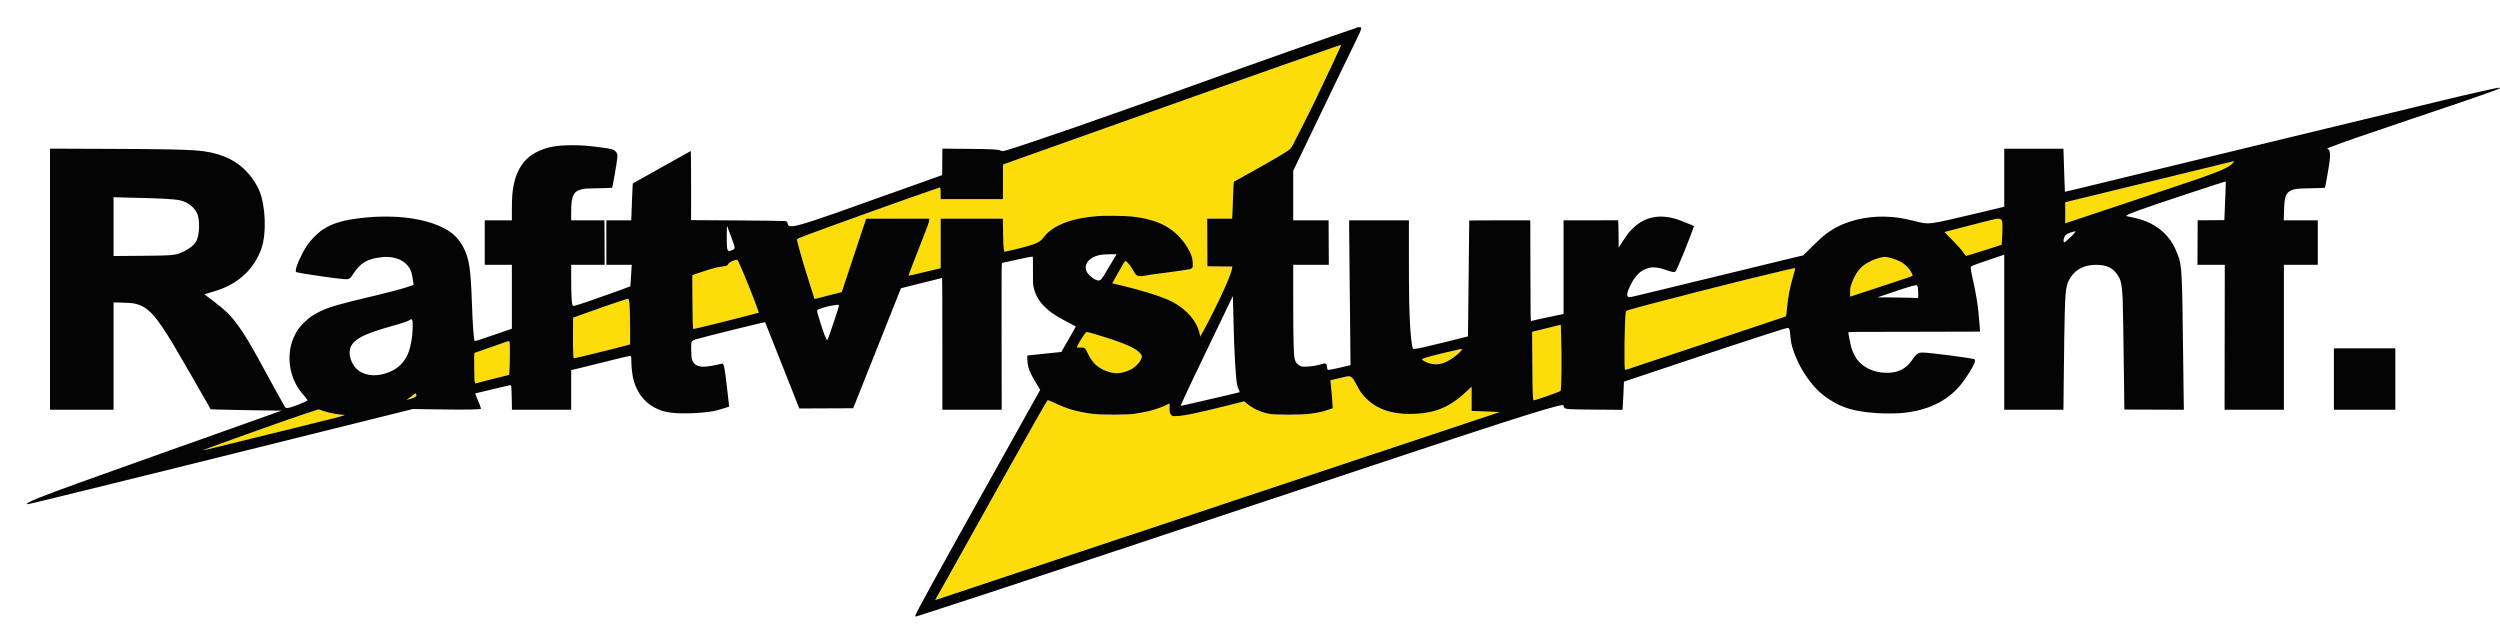
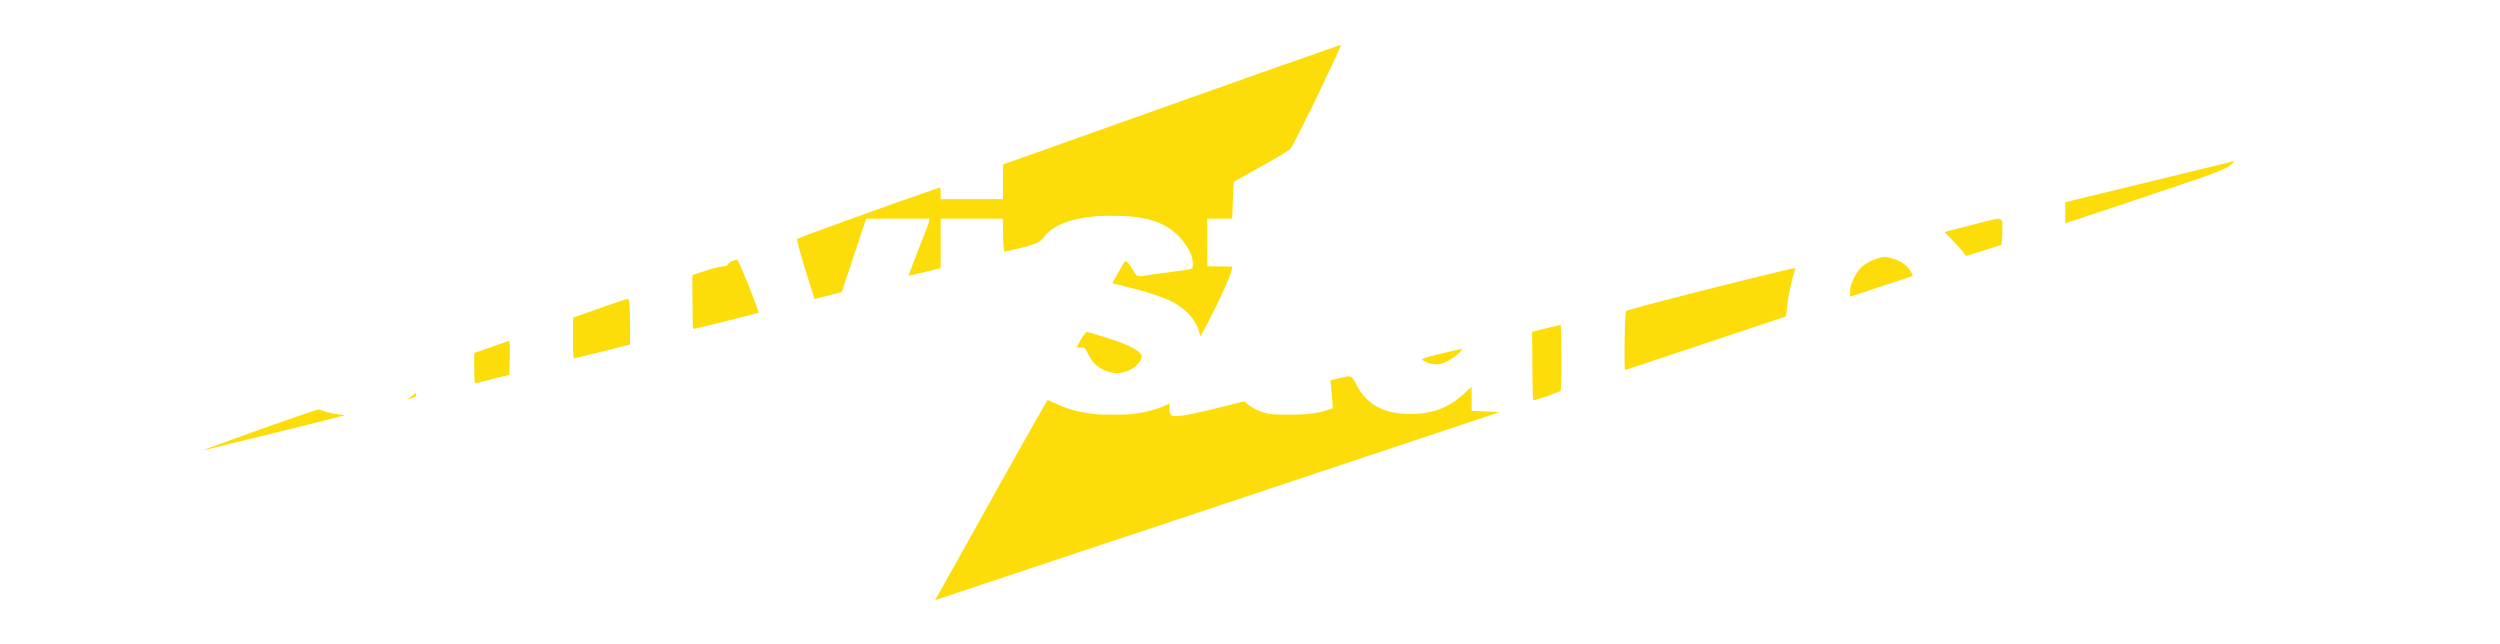
<svg xmlns="http://www.w3.org/2000/svg" width="5900" height="1521" viewBox="0 0 5900 1521" version="1.1">
-   <path d="M 3148 111.469 C 3107.682 125.356, 2952.704 179.889, 2876.500 207.003 C 2856.150 214.244, 2832.075 222.793, 2823 226 C 2813.925 229.208, 2794.575 236.089, 2780 241.291 C 2765.425 246.494, 2735.725 257.068, 2714 264.790 C 2666.622 281.629, 2602.580 304.414, 2542 325.984 C 2517.525 334.699, 2484.675 346.386, 2469 351.956 C 2453.325 357.526, 2423.963 367.977, 2403.750 375.180 L 2367 388.278 2367 429.139 L 2367 470 2293.500 470 L 2220 470 2219.989 459.750 C 2219.983 454.113, 2219.707 447.862, 2219.376 445.859 L 2218.774 442.218 2204.637 446.987 C 2154.606 463.864, 1970.487 529.883, 1903.250 555.055 C 1884.144 562.208, 1881.001 563.676, 1881.007 565.443 C 1881.018 568.956, 1889.734 601.410, 1897.090 625.331 C 1907.998 660.803, 1921.934 705.268, 1922.240 705.573 C 1922.392 705.725, 1927.462 704.502, 1933.508 702.856 C 1939.554 701.210, 1953.950 697.509, 1965.500 694.633 L 1986.500 689.404 2015.314 602.702 L 2044.127 516 2118.564 516 L 2193 516 2193 519.964 C 2193 522.618, 2189.832 531.951, 2183.411 548.214 C 2162.012 602.412, 2143.749 650.117, 2144.240 650.534 C 2144.678 650.906, 2162.350 646.845, 2203.500 636.916 C 2210.100 635.323, 2216.512 633.782, 2217.750 633.491 L 2220 632.962 2220 574.481 L 2220 516 2293.375 516 L 2366.751 516 2367.274 548.750 C 2367.582 568.079, 2368.296 584.083, 2369.015 587.804 L 2370.233 594.108 2373.366 593.471 C 2397.937 588.476, 2429.202 580.321, 2440.500 575.959 C 2452.168 571.454, 2457.324 567.748, 2463.686 559.295 C 2484.405 531.767, 2528.546 514.642, 2591 509.903 C 2608.186 508.599, 2654.838 509.234, 2671.500 510.998 C 2723.295 516.482, 2757.929 531.591, 2784.540 560.313 C 2797.354 574.143, 2807.494 590.493, 2812.493 605.383 C 2815.186 613.407, 2816.015 628.234, 2813.983 632.032 C 2813.424 633.077, 2811.286 634.372, 2809.233 634.910 C 2803.919 636.302, 2776.006 640.495, 2752 643.508 C 2722.214 647.246, 2710.503 648.905, 2701.545 650.658 C 2690.857 652.750, 2684.757 652.100, 2680.962 648.464 C 2679.343 646.913, 2675.926 641.592, 2673.368 636.640 C 2668.854 627.899, 2658.949 616, 2656.189 616 C 2654.565 616, 2650.524 622.502, 2636.610 647.500 L 2624.921 668.500 2650.711 674.731 C 2693.241 685.007, 2726.314 695.085, 2752.814 705.844 C 2793.785 722.478, 2824.536 754.706, 2831.293 788.093 L 2832.530 794.203 2838.460 783.852 C 2846.448 769.907, 2868.961 725.617, 2879.874 702.376 C 2896.560 666.844, 2906.110 643.116, 2907.525 633.679 L 2908.223 629.031 2878.861 628.765 L 2849.500 628.500 2849.242 572.250 L 2848.983 516 2878.395 516 L 2907.808 516 2908.391 505.750 C 2908.711 500.113, 2909.453 480.662, 2910.038 462.528 C 2910.797 439.007, 2911.446 429.334, 2912.301 428.785 C 2912.960 428.362, 2928.575 419.615, 2947 409.349 C 3009.515 374.515, 3036.968 358.354, 3043.572 352.500 C 3045.433 350.850, 3048.595 346.575, 3050.597 343 C 3056.058 333.253, 3088.850 268.111, 3103.278 238.351 C 3123.232 197.190, 3165 107.941, 3165 106.464 C 3165 105.668, 3163.910 105.989, 3148 111.469 M 5244.500 387.074 C 5205.819 396.628, 5151.345 409.899, 5116 418.380 C 5099.103 422.434, 5033.792 438.315, 5004.500 445.493 C 4989.650 449.131, 4970.975 453.693, 4963 455.630 C 4950.511 458.662, 4911.666 468.126, 4882.750 475.181 L 4874 477.315 4874 502.088 L 4874 526.860 4876.750 526.062 C 4885.362 523.564, 5164.234 430.250, 5188 421.914 C 5244.332 402.157, 5262.137 393.928, 5269.983 384.021 C 5271.735 381.810, 5273.018 380.036, 5272.834 380.079 C 5272.650 380.123, 5259.900 383.270, 5244.500 387.074 M 4710 516.701 C 4706.116 517.366, 4658.437 529.391, 4639.500 534.480 C 4630.150 536.994, 4615.075 540.885, 4606 543.129 C 4596.925 545.372, 4589.344 547.354, 4589.153 547.534 C 4588.962 547.714, 4595.732 554.755, 4604.197 563.180 C 4618.509 577.426, 4635 596.009, 4635 597.892 C 4635 598.341, 4636.087 599.881, 4637.415 601.314 L 4639.830 603.920 4647.165 601.916 C 4651.199 600.813, 4666.200 596.133, 4680.500 591.515 C 4694.800 586.897, 4710.390 581.893, 4715.145 580.396 L 4723.791 577.674 4724.371 569.587 C 4725.884 548.478, 4726.203 526.145, 4725.040 522.622 C 4723.085 516.697, 4719.123 515.138, 4710 516.701 M 4441.500 607.146 C 4426.067 609.995, 4404.337 620.208, 4394.467 629.252 C 4384.420 638.458, 4376.993 650.325, 4370.404 667.704 C 4367.132 676.333, 4366.633 678.840, 4366.219 688.750 C 4365.960 694.938, 4366.142 699.994, 4366.624 699.988 C 4367.106 699.981, 4393.600 691.288, 4425.500 680.670 C 4457.400 670.052, 4490.352 659.145, 4498.726 656.432 C 4507.100 653.719, 4513.963 650.998, 4513.976 650.384 C 4513.989 649.771, 4512.418 646.106, 4510.484 642.240 C 4506.380 634.038, 4496.681 624.253, 4487.071 618.621 C 4479.774 614.344, 4466.988 609.698, 4456.626 607.558 C 4448.295 605.837, 4448.557 605.844, 4441.500 607.146 M 1731.087 615.019 C 1724.128 617.522, 1719.096 620.934, 1718.398 623.625 C 1717.637 626.554, 1714.336 627.827, 1704.636 628.929 C 1693.116 630.238, 1683.102 632.893, 1656.750 641.627 L 1634 649.166 1634.069 695.333 C 1634.136 740.475, 1635.031 775.364, 1636.150 776.483 C 1636.458 776.791, 1662.087 770.698, 1693.105 762.944 C 1745.557 749.830, 1755.237 747.352, 1781.158 740.399 L 1790.816 737.808 1788.520 731.154 C 1779.337 704.531, 1756.620 647.872, 1744.255 620.750 C 1740.254 611.974, 1739.937 611.836, 1731.087 615.019 M 4228.500 634.119 C 4224.100 635.136, 4214.425 637.373, 4207 639.089 C 4122.643 658.586, 3880.489 720.299, 3843.539 731.716 C 3838.040 733.415, 3837.521 733.830, 3836.851 737.055 C 3833.946 751.036, 3832.544 873, 3835.288 873 C 3835.996 873, 3840.384 871.694, 3845.038 870.098 C 3849.692 868.501, 3934.275 840.327, 4033 807.489 C 4131.725 774.650, 4213.199 747.413, 4214.053 746.961 C 4215.255 746.326, 4215.891 742.789, 4216.864 731.320 C 4219.245 703.259, 4224.014 678.291, 4232.457 649.686 C 4235.024 640.989, 4236.984 633.512, 4236.812 633.071 C 4236.640 632.630, 4232.900 633.102, 4228.500 634.119 M 1457 712.938 C 1435.590 720.087, 1424.017 724.139, 1370 743.405 L 1352.500 749.647 1352.238 787.035 C 1351.997 821.316, 1352.799 844.132, 1354.297 845.630 C 1354.854 846.188, 1451.082 822.575, 1475.750 815.828 L 1487 812.751 1486.971 774.625 C 1486.933 724.632, 1485.562 704.949, 1482.125 705.046 C 1481.231 705.071, 1469.925 708.623, 1457 712.938 M 3652.500 774.042 C 3635.450 778.221, 3620.216 781.966, 3618.647 782.365 L 3615.793 783.090 3616.346 857.795 C 3616.857 926.701, 3617.403 942.736, 3619.306 944.639 C 3620.529 945.862, 3680.231 925.102, 3682.758 922.576 C 3685.114 920.219, 3685.911 849.906, 3684.237 791.973 L 3683.500 766.446 3652.500 774.042 M 2560.684 787.248 C 2555.821 793.236, 2548.887 804.237, 2544.627 812.725 C 2542.632 816.699, 2540.999 820.074, 2540.998 820.225 C 2540.996 820.376, 2544.622 820.352, 2549.054 820.172 C 2559.903 819.731, 2560.836 820.453, 2567.566 834.506 C 2576.692 853.562, 2587.010 864.454, 2603.675 872.626 C 2613.022 877.210, 2627.372 880.974, 2635.500 880.974 C 2643.317 880.974, 2658.316 877.156, 2666.601 873.058 C 2677.472 867.680, 2687.845 858.091, 2692.067 849.516 C 2696.209 841.101, 2695.617 838.374, 2688.035 830.955 C 2676.434 819.604, 2646.264 807.152, 2589 790.082 C 2561.794 781.972, 2564.730 782.266, 2560.684 787.248 M 1197.500 805.724 C 1195.613 806.188, 1124.569 830.989, 1120.680 832.541 C 1118.961 833.227, 1118.878 835.141, 1119.180 866.884 C 1119.412 891.287, 1119.840 901.093, 1120.740 902.665 L 1121.980 904.830 1144.740 898.925 C 1157.258 895.677, 1175.212 891.138, 1184.637 888.838 L 1201.774 884.656 1202.508 869.078 C 1203.438 849.341, 1203.470 810.055, 1202.558 807.182 C 1201.864 804.995, 1201.219 804.809, 1197.500 805.724 M 3445.500 824.231 C 3442.750 824.713, 3428.125 828.042, 3413 831.629 C 3371.947 841.366, 3356 845.983, 3356 848.131 C 3356 849.763, 3365.342 855.023, 3371.773 857.010 C 3380.671 859.760, 3389.450 860.442, 3397.808 859.032 C 3409.789 857.012, 3425.964 848.127, 3440.193 835.751 C 3445.622 831.029, 3451.633 824.183, 3450.851 823.612 C 3450.658 823.472, 3448.250 823.750, 3445.500 824.231 M 3175.500 888.979 C 3173.850 889.418, 3165.144 891.497, 3156.152 893.600 L 3139.805 897.423 3140.468 904.962 C 3140.833 909.108, 3141.810 918.800, 3142.641 926.500 C 3143.471 934.200, 3144.398 945.675, 3144.702 952 L 3145.254 963.500 3132.377 967.757 C 3118.129 972.468, 3110.925 973.993, 3090.387 976.644 C 3070.271 979.240, 3008.774 979.275, 2995.235 976.697 C 2975.888 973.014, 2957.350 964.635, 2944.104 953.586 L 2936.381 947.145 2896.940 957.047 C 2824.598 975.210, 2791.543 982, 2775.459 982 C 2766.354 982, 2766.129 981.942, 2763.629 978.971 C 2760.403 975.137, 2759.643 971.029, 2760.198 960.441 C 2760.442 955.799, 2760.487 952, 2760.299 952 C 2760.110 952, 2756.478 953.738, 2752.228 955.863 C 2733.626 965.162, 2708.131 972.202, 2676.888 976.669 C 2658.988 979.228, 2596.164 979.236, 2578 976.682 C 2540.350 971.388, 2519.684 965.455, 2489.656 951.318 C 2480.941 947.215, 2473.273 944.065, 2472.616 944.317 C 2471.066 944.912, 2431.569 1014.376, 2360.499 1141.500 C 2296.987 1255.105, 2265.408 1311.675, 2238.525 1360 C 2222.156 1389.425, 2208.254 1414.147, 2207.632 1414.937 C 2206.743 1416.066, 2206.822 1416.270, 2208 1415.886 C 2208.825 1415.617, 2508.683 1315.745, 2874.352 1193.949 L 3539.203 972.500 3525.852 971.854 C 3518.508 971.498, 3503.613 970.886, 3492.750 970.494 L 3473 969.781 3473 941.267 L 3473 912.753 3462.750 922.190 C 3447.324 936.392, 3439.644 942.623, 3428.852 949.695 C 3405.047 965.292, 3380.333 973.483, 3349.605 975.960 C 3293.828 980.457, 3252.930 968.931, 3224.612 940.734 C 3214.356 930.521, 3209.013 922.950, 3200.963 907.221 C 3193.329 892.304, 3189.186 887.953, 3182.747 888.090 C 3180.411 888.140, 3177.150 888.540, 3175.500 888.979 M 972.454 934.135 C 968.079 937.509, 963.150 941.144, 961.500 942.213 C 958.151 944.381, 958.730 944.301, 969.500 941.115 C 978.253 938.526, 983.400 935.484, 982.591 933.377 C 982.266 932.530, 982 930.973, 982 929.918 C 982 928.863, 981.642 928, 981.204 928 C 980.766 928, 976.828 930.761, 972.454 934.135 M 750.500 966.518 C 719.934 976, 643.482 1002.634, 554.500 1034.801 C 491.776 1057.475, 478.897 1062.231, 479.254 1062.588 C 479.420 1062.753, 483.818 1061.846, 489.028 1060.572 C 494.237 1059.297, 505.475 1056.582, 514 1054.539 C 534.082 1049.724, 588.521 1036.328, 674 1015.164 C 711.675 1005.837, 758.558 994.243, 778.185 989.401 C 810.997 981.306, 818.011 979, 809.819 979 C 800.035 979, 772.804 973.751, 763.500 970.072 C 755.948 967.085, 752.080 966.028, 750.500 966.518" stroke="none" fill="#fcdd09" fill-rule="evenodd" />
-   <path d="M 3202.495 64.832 C 3201.948 65.339, 3199.025 66.545, 3196 67.512 C 3165.781 77.171, 2943.377 155.657, 2813.500 202.496 C 2800.300 207.256, 2782.525 213.631, 2774 216.662 C 2765.475 219.694, 2745.225 226.913, 2729 232.706 C 2674.463 252.177, 2610.894 274.578, 2527.500 303.711 C 2474.323 322.289, 2390.482 350.384, 2377.639 353.929 C 2366.161 357.098, 2365.661 357.151, 2362.139 355.573 C 2355.243 352.482, 2342.646 351.800, 2283.264 351.301 L 2224.029 350.804 2223.764 382.016 L 2223.500 413.227 2177.500 429.670 C 2042.506 477.922, 2000.568 492.855, 1971.500 503.017 C 1891.507 530.982, 1867.931 537.326, 1861.495 532.620 C 1860.457 531.861, 1859.133 529.273, 1858.554 526.870 C 1857.504 522.516, 1857.480 522.497, 1852 521.699 C 1848.975 521.259, 1798.002 520.584, 1738.727 520.199 L 1630.953 519.500 1630.988 437.684 C 1631.007 392.685, 1630.680 356.057, 1630.261 356.288 C 1629.843 356.519, 1608.575 368.432, 1583 382.761 C 1557.425 397.090, 1526.825 414.214, 1515 420.814 L 1493.500 432.814 1492.877 441.157 C 1492.534 445.746, 1491.970 458.500, 1491.624 469.500 C 1491.278 480.500, 1490.706 496.363, 1490.353 504.750 L 1489.712 520 1460.356 520 L 1431 520 1431 572.500 L 1431 625 1461.007 625 L 1491.014 625 1490.495 631.750 C 1490.209 635.462, 1489.514 646.805, 1488.949 656.955 C 1488.385 667.106, 1487.799 675.535, 1487.647 675.687 C 1487.495 675.839, 1469.850 682.331, 1448.435 690.114 C 1404.351 706.136, 1361.433 720.747, 1355.819 721.645 C 1352.381 722.195, 1351.952 722.004, 1351.002 719.506 C 1349.061 714.400, 1348.032 693.634, 1348.016 659.250 L 1348 625 1387.509 625 L 1427.018 625 1426.759 572.455 L 1426.500 519.909 1387.250 519.976 L 1348 520.044 1348.008 502.772 C 1348.020 478.703, 1349.227 469.109, 1353.264 461 C 1357.273 452.947, 1361.575 449.792, 1372.500 446.892 C 1379.615 445.004, 1384.067 444.712, 1412.750 444.259 C 1430.487 443.978, 1445 443.388, 1445 442.947 C 1445 442.507, 1447.522 428.726, 1450.604 412.323 C 1453.686 395.920, 1456.431 378.225, 1456.704 373 C 1457.162 364.226, 1457.021 363.240, 1454.850 360.092 C 1449.770 352.724, 1445.277 351.276, 1416 347.567 C 1385.160 343.660, 1372.960 342.757, 1350.500 342.718 C 1313.638 342.654, 1289.618 347.199, 1267 358.517 C 1232.358 375.852, 1213.445 408.953, 1209.015 460 C 1208.466 466.325, 1208.013 482.413, 1208.009 495.750 L 1208 520 1176 520 L 1144 520 1144 572.500 L 1144 625 1176 625 L 1208 625 1208 700.366 L 1208 775.732 1200.750 778.322 C 1191.490 781.631, 1160.466 792.246, 1138.313 799.686 C 1128.860 802.861, 1120.830 805.164, 1120.470 804.803 C 1117.999 802.333, 1115.723 771.389, 1113.495 710 C 1110.791 635.469, 1107.351 612.100, 1095.447 587.371 C 1083.759 563.090, 1067.826 547.726, 1041.649 535.494 C 992.068 512.325, 918.672 505.266, 840 516.100 C 804.547 520.983, 781.172 528.743, 761 542.327 C 749.373 550.157, 732.964 566.756, 724.746 579 C 712.283 597.569, 698 629.304, 698 638.427 C 698 641.640, 698.313 642.007, 701.873 642.966 C 711.557 645.573, 794.859 657.653, 810 658.645 C 824.432 659.591, 825.281 659.141, 833.871 645.992 C 850.683 620.258, 867.225 610.661, 901.224 606.914 C 935.032 603.188, 962.469 617.279, 970.849 642.671 C 972.593 647.953, 976.572 671.832, 975.815 672.468 C 975.642 672.613, 969.784 674.603, 962.798 676.891 C 944.803 682.783, 919.290 689.597, 884 697.936 C 800.022 717.781, 777.494 724.264, 755.235 734.990 C 748.490 738.241, 739.490 743.286, 735.235 746.200 C 724.862 753.308, 710.308 767.470, 703.999 776.595 C 678.962 812.814, 676.332 862.732, 697.261 904.500 C 702.544 915.043, 706.986 921.426, 717.422 933.472 C 722.174 938.956, 725.935 944.099, 725.781 944.900 C 725.465 946.537, 695.072 959.012, 685.436 961.460 C 675.392 964.011, 674.621 963.791, 670.684 957.250 C 666 949.466, 640.065 902.542, 625.501 875.500 C 580.846 792.585, 559.812 760.460, 533.753 735.377 C 527.968 729.809, 514.070 718.385, 502.868 709.991 C 491.665 701.597, 482.394 694.646, 482.264 694.545 C 482.134 694.444, 488.853 692.403, 497.195 690.010 C 516.179 684.564, 526.885 680.593, 539 674.507 C 576.248 655.793, 603.246 625.311, 616.943 586.502 C 629.273 551.567, 626.922 486.178, 612.039 450.093 C 605.353 433.882, 592.336 415.050, 578.070 400.950 C 550.619 373.819, 512.466 358.653, 462.500 355.011 C 430.118 352.651, 381.021 351.779, 253.250 351.295 L 118 350.782 118 658.891 L 118 967 193 967 L 268 967 268 840.354 L 268 713.709 289.750 714.296 C 306.973 714.761, 313.256 715.318, 319.938 716.971 C 349.118 724.193, 367.579 744.055, 408.727 812.500 C 421.008 832.927, 478.890 933.237, 493.351 959.153 L 497.064 965.807 508.282 966.364 C 518.253 966.859, 636.060 969.006, 656.500 969.065 L 664.500 969.088 638 978.566 C 609.971 988.590, 577.475 1000.153, 529 1017.352 C 512.775 1023.108, 476.550 1035.984, 448.500 1045.965 C 420.450 1055.946, 390.075 1066.752, 381 1069.977 C 346.190 1082.349, 234.713 1122.166, 218.500 1128.017 C 209.150 1131.392, 195.425 1136.331, 188 1138.992 C 104.031 1169.086, 64 1185.083, 64 1188.543 C 64 1189.939, 64.634 1190.107, 67.750 1189.539 C 72.082 1188.750, 111.360 1179.212, 186 1160.824 C 214.875 1153.711, 247.500 1145.690, 258.500 1142.999 C 269.500 1140.309, 308.650 1130.634, 345.500 1121.500 C 382.350 1112.365, 423.525 1102.186, 437 1098.879 C 450.475 1095.572, 516.400 1079.200, 583.500 1062.496 C 650.600 1045.792, 766.025 1017.079, 840 998.691 L 974.500 965.257 1034.500 966.181 C 1101.192 967.207, 1135 966.625, 1135 964.450 C 1135 962.445, 1130.621 950.709, 1125.525 939.058 C 1123.029 933.350, 1121.102 928.588, 1121.243 928.476 C 1121.384 928.364, 1130.725 926.141, 1142 923.537 C 1153.275 920.932, 1171.427 916.596, 1182.337 913.901 C 1193.248 911.205, 1202.983 909, 1203.971 909 C 1204.958 909, 1206.098 910.013, 1206.503 911.250 C 1206.908 912.488, 1207.459 925.538, 1207.726 940.250 L 1208.213 967 1278.106 967 L 1348 967 1348 920.222 L 1348 873.444 1364.750 869.509 C 1373.963 867.345, 1405.090 859.639, 1433.922 852.385 C 1462.753 845.130, 1486.897 839.407, 1487.573 839.666 C 1489.375 840.358, 1489.971 843.523, 1489.990 852.500 C 1490.016 864.760, 1491.883 882.518, 1494.196 892.500 C 1504.893 938.671, 1537.670 968.396, 1584 973.941 C 1609.903 977.041, 1653.572 975.490, 1683 970.424 C 1687.675 969.620, 1698.130 966.863, 1706.233 964.298 L 1720.965 959.635 1720.455 956.067 C 1720.175 954.105, 1718.163 936.591, 1715.985 917.146 C 1710.369 867.003, 1708.575 857.984, 1704.224 858.011 C 1703.276 858.017, 1700.250 858.706, 1697.500 859.543 C 1688.994 862.131, 1669.896 865.218, 1661.500 865.362 C 1646.626 865.618, 1638.086 860.939, 1633.875 850.226 C 1631.914 845.235, 1631.578 842.253, 1631.263 827 C 1630.806 804.924, 1631.064 804.329, 1642.699 800.658 C 1657.478 795.995, 1804.884 759.551, 1805.693 760.360 C 1805.929 760.596, 1833.428 829.938, 1864.542 908.757 L 1886.356 964.015 1949.928 963.757 L 2013.500 963.500 2019.700 948 C 2023.110 939.475, 2041.923 892.225, 2061.507 843 C 2081.091 793.775, 2103.673 737.019, 2111.689 716.877 L 2126.263 680.253 2174.568 668.127 C 2201.135 661.457, 2223.126 656, 2223.436 656 C 2223.746 656, 2224 725.975, 2224 811.500 L 2224 967 2294.006 967 L 2364.011 967 2363.756 793.956 C 2363.501 621.631, 2363.508 620.911, 2365.500 620.442 C 2398.448 612.692, 2436.009 604.888, 2437.104 605.564 C 2437.681 605.921, 2437.956 618.772, 2437.803 638.326 C 2437.588 665.792, 2437.801 671.560, 2439.260 677.743 C 2443.587 696.078, 2451.509 710.261, 2464.664 723.221 C 2478.885 737.231, 2489.704 744.512, 2520.139 760.553 C 2530.237 765.875, 2538.660 770.376, 2538.855 770.554 C 2539.051 770.732, 2533.615 780.467, 2526.776 792.189 C 2519.937 803.910, 2512.192 817.371, 2509.564 822.102 L 2504.788 830.703 2491.644 831.940 C 2484.415 832.620, 2466.594 834.486, 2452.042 836.088 C 2437.491 837.690, 2425.226 839, 2424.787 839 C 2423.596 839, 2424.991 858.625, 2426.662 865.369 C 2429.042 874.975, 2435.050 887.537, 2445.255 904.250 L 2454.873 920 2419.322 983.750 C 2399.770 1018.812, 2369.928 1072.250, 2353.008 1102.500 C 2208.310 1361.188, 2160 1449.032, 2160 1453.451 C 2160 1455.458, 2161.190 1455.404, 2167.933 1453.089 C 2170.995 1452.037, 2182.950 1448.171, 2194.500 1444.497 C 2220.238 1436.309, 2245.253 1428.153, 2331.500 1399.828 C 2475.080 1352.675, 2630.823 1301.033, 2983 1183.802 C 3151.575 1127.687, 3295.350 1079.840, 3302.500 1077.474 C 3433.271 1034.208, 3504.805 1010.709, 3546 997.483 C 3630.034 970.504, 3671.789 958.158, 3684.864 956.424 C 3689.845 955.763, 3690 955.817, 3690 958.216 C 3690 959.577, 3690.794 961.409, 3691.765 962.287 C 3695.756 965.900, 3701.258 966.229, 3765.706 966.718 L 3828.913 967.197 3829.416 964.848 C 3829.693 963.557, 3830.500 948.596, 3831.210 931.602 L 3832.500 900.705 3951 861.088 C 4069.955 821.318, 4097.838 812.100, 4158 792.650 C 4205.675 777.236, 4216.282 774, 4219.124 774 C 4222.836 774, 4224.101 777.618, 4225.068 791 C 4225.526 797.325, 4226.615 805.875, 4227.488 810 C 4231.867 830.680, 4245.059 861.064, 4258.749 882 C 4276.897 909.752, 4293.061 926.622, 4316.262 942.025 C 4347.226 962.582, 4376.050 971.062, 4428 974.895 C 4443.159 976.014, 4474.953 975.995, 4487.500 974.860 C 4548.107 969.379, 4594.471 947.443, 4626.351 909.168 C 4641.896 890.505, 4661 858.747, 4661 851.569 C 4661 849.158, 4660.479 847.984, 4659.250 847.629 C 4647.377 844.194, 4552.555 832.001, 4537.710 832 C 4526.778 832, 4522.031 835.358, 4512.265 850 C 4497.918 871.510, 4476.891 881.191, 4447.739 879.705 C 4433.135 878.961, 4421.922 876.120, 4409.250 869.953 C 4398.304 864.626, 4387.794 855.921, 4381.815 847.231 C 4377.259 840.609, 4371.415 828.290, 4369.134 820.500 C 4367.210 813.929, 4362 787.584, 4362 784.427 C 4362 783.181, 4382.790 782.990, 4517.154 783.006 C 4602.489 783.017, 4672.493 782.840, 4672.719 782.614 C 4673.239 782.095, 4670.435 747.845, 4668.412 730 C 4666.252 710.939, 4661.598 684.305, 4657.054 665 C 4653.197 648.613, 4651 636.474, 4651 631.546 C 4651 628.039, 4654.924 626.385, 4696.250 612.471 L 4730 601.108 4730 784.054 L 4730 967 4799.859 967 L 4869.717 967 4870.370 905.250 C 4872.146 737.069, 4873.204 698.681, 4876.578 680.165 C 4878.496 669.634, 4880.893 663.561, 4886.633 654.689 C 4899.500 634.798, 4919.717 624.929, 4947.381 625.035 C 4972.833 625.132, 4987.481 632.574, 4998.972 651.246 C 5005.762 662.279, 5007.569 671.371, 5009.456 704 C 5010.063 714.486, 5011.543 804.982, 5012.610 896.790 C 5012.989 929.400, 5013.344 958.425, 5013.399 961.290 L 5013.500 966.500 5083.752 966.757 L 5154.004 967.014 5153.479 940.757 C 5153.190 926.316, 5152.500 872.200, 5151.946 820.500 C 5150.084 646.697, 5149.007 626.427, 5140.390 603.169 C 5132.586 582.105, 5123.234 566.427, 5110.518 553.091 C 5091.283 532.919, 5065.910 519.827, 5033 513.093 C 5027.225 511.912, 5021.375 510.694, 5020 510.388 L 5017.500 509.831 5019.741 508.013 C 5025.088 503.674, 5053.094 493.708, 5155.500 459.706 C 5224.899 436.663, 5252.232 427.904, 5252.843 428.511 C 5253.032 428.699, 5252.688 440.923, 5252.079 455.676 C 5251.470 470.429, 5250.709 489.025, 5250.389 497 C 5250.069 504.975, 5249.715 513.300, 5249.602 515.500 L 5249.398 519.500 5217.949 519.708 L 5186.500 519.917 5186.241 572.458 L 5185.982 625 5218.241 625 L 5250.500 625 5250.244 796 L 5249.989 967 5319.994 967 L 5390 967 5390 796 L 5390 625 5430 625 L 5470 625 5470 572.500 L 5470 520 5429.842 520 L 5389.684 520 5390.295 498.156 C 5391.197 465.857, 5394.042 456.560, 5404.819 450.695 C 5414.203 445.588, 5419.816 444.866, 5454.673 444.286 C 5486.434 443.757, 5486.852 443.723, 5487.368 441.625 C 5488.714 436.147, 5496.070 394.259, 5497.450 384.216 C 5500.091 364.987, 5499.242 355.909, 5494.450 352.139 L 5491.968 350.187 5500.234 347.007 C 5530.193 335.479, 5589.148 315.009, 5685.508 282.676 C 5807.581 241.716, 5852.632 226.290, 5883.750 214.793 C 5898.702 209.270, 5902.897 207, 5898.156 207 C 5892.553 207, 5830.536 220.933, 5760.445 237.939 C 5746.725 241.268, 5724.250 246.709, 5710.500 250.030 C 5681.684 256.990, 5662.803 261.562, 5597 277.516 C 5570.875 283.851, 5543.875 290.370, 5537 292.004 C 5530.125 293.639, 5509.650 298.587, 5491.500 303 C 5473.350 307.413, 5452.875 312.363, 5446 314 C 5439.125 315.637, 5418.650 320.584, 5400.500 324.995 C 5382.350 329.405, 5352.425 336.646, 5334 341.085 C 5315.575 345.524, 5287.900 352.218, 5272.500 355.959 C 5257.100 359.700, 5234.150 365.273, 5221.500 368.344 C 5208.850 371.414, 5189.275 376.166, 5178 378.904 C 5153.051 384.961, 5062.839 406.829, 5043.500 411.507 C 5035.800 413.370, 5016.675 418.015, 5001 421.830 C 4985.325 425.645, 4959.900 431.809, 4944.500 435.529 C 4929.100 439.248, 4906.828 444.667, 4895.007 447.570 C 4883.186 450.472, 4873.374 452.708, 4873.204 452.537 C 4873.033 452.366, 4872.487 439.013, 4871.992 422.863 C 4871.496 406.713, 4870.781 383.938, 4870.404 372.250 L 4869.719 351 4799.859 351 L 4730 351 4730 419.481 L 4730 487.962 4727.250 488.564 C 4725.738 488.896, 4723.933 489.342, 4723.241 489.556 C 4722.548 489.769, 4712.198 492.258, 4700.241 495.086 C 4688.283 497.915, 4670.400 502.150, 4660.500 504.499 C 4548.439 531.083, 4553.489 530.478, 4518.025 521.573 C 4490.196 514.586, 4473.312 512.018, 4450.500 511.305 C 4402.448 509.803, 4354.850 521.832, 4321 544.031 C 4305.862 553.958, 4299.824 559.112, 4277 581.587 L 4255.500 602.757 4248.500 604.336 C 4244.650 605.204, 4228.450 609.096, 4212.500 612.984 C 4196.550 616.872, 4174.050 622.347, 4162.500 625.149 C 4150.950 627.952, 4128 633.532, 4111.500 637.551 C 4068.047 648.133, 4059.278 650.259, 3992 666.531 C 3973.117 671.098, 3938.899 679.398, 3878.731 694.007 C 3846.519 701.828, 3844.848 702.131, 3842.481 700.580 C 3838.091 697.703, 3839.929 689.103, 3848.668 671.625 C 3857.318 654.324, 3867.450 642.839, 3879.395 636.792 C 3895.639 628.569, 3909.021 628.955, 3935.500 638.411 C 3945.220 641.882, 3951.205 642.792, 3953.738 641.183 C 3955.283 640.202, 3963.546 621.864, 3972.765 598.962 C 3983.150 573.160, 3998.212 533.868, 3997.831 533.572 C 3996.360 532.428, 3964.795 519.706, 3958.471 517.709 C 3915.776 504.222, 3880.484 511.651, 3852.283 540.063 C 3843.671 548.739, 3839.620 554.096, 3827.428 572.930 L 3820.028 584.360 3819.764 551.930 C 3819.619 534.094, 3819.162 519.612, 3818.750 519.750 C 3818.338 519.888, 3789.200 520, 3754 520 L 3690 520 3690 630.481 L 3690 740.962 3687.750 741.492 C 3686.512 741.784, 3672.580 744.700, 3656.790 747.973 C 3631.522 753.211, 3619.838 755.830, 3613.754 757.619 C 3612.101 758.105, 3611.995 751.817, 3611.754 639.040 L 3611.500 519.948 3539.570 519.987 C 3500.009 520.008, 3467.528 520.139, 3467.389 520.277 C 3467.251 520.416, 3466.602 581.948, 3465.949 657.015 C 3465.295 732.082, 3464.611 793.665, 3464.429 793.868 C 3463.944 794.407, 3379.298 815.191, 3360 819.510 C 3350.925 821.541, 3341.505 823.269, 3339.066 823.351 C 3334.655 823.499, 3334.626 823.477, 3333.343 819.122 C 3331.623 813.286, 3329.298 792.409, 3328.037 771.500 C 3325.704 732.792, 3325.009 695.838, 3325.005 610.250 L 3325 520 3254.500 520 L 3184 520 3184.006 538.750 C 3184.009 549.063, 3184.435 593.500, 3184.951 637.500 C 3185.468 681.500, 3186.187 749.992, 3186.548 789.705 L 3187.206 861.910 3184.853 862.371 C 3183.559 862.625, 3172.740 865.151, 3160.812 867.984 C 3148.884 870.818, 3137.634 872.993, 3135.812 872.818 C 3132.553 872.505, 3132.490 872.405, 3131.861 866.549 C 3131.394 862.197, 3130.650 860.135, 3129.094 858.875 C 3127.073 857.239, 3126.623 857.252, 3120.233 859.138 C 3108.561 862.582, 3092.862 865.158, 3082.478 865.332 C 3073.557 865.482, 3071.921 865.225, 3067.585 862.996 C 3061.214 859.720, 3057.452 854.894, 3055.506 847.500 C 3052.986 837.926, 3052.066 801.304, 3052.032 709.250 L 3052 625 3094.009 625 L 3136.018 625 3135.759 572.457 L 3135.500 519.914 3093.750 519.978 L 3052 520.041 3052 461.514 L 3052 402.987 3070.637 364.244 C 3080.888 342.935, 3092.640 318.525, 3096.754 310 C 3100.868 301.475, 3106.827 289.100, 3109.996 282.500 C 3113.165 275.900, 3119.017 263.750, 3123 255.500 C 3126.983 247.250, 3132.833 235.100, 3136 228.500 C 3139.167 221.900, 3144.897 209.975, 3148.734 202 C 3152.571 194.025, 3161.010 176.475, 3167.487 163 C 3173.965 149.525, 3186.679 123.425, 3195.740 105 C 3206.572 82.974, 3212.264 70.301, 3212.358 68 C 3212.498 64.537, 3212.452 64.497, 3207.995 64.205 C 3205.517 64.043, 3203.042 64.325, 3202.495 64.832 M 3148 111.469 C 3107.682 125.356, 2952.704 179.889, 2876.500 207.003 C 2856.150 214.244, 2832.075 222.793, 2823 226 C 2813.925 229.208, 2794.575 236.089, 2780 241.291 C 2765.425 246.494, 2735.725 257.068, 2714 264.790 C 2666.622 281.629, 2602.580 304.414, 2542 325.984 C 2517.525 334.699, 2484.675 346.386, 2469 351.956 C 2453.325 357.526, 2423.963 367.977, 2403.750 375.180 L 2367 388.278 2367 429.139 L 2367 470 2293.500 470 L 2220 470 2219.989 459.750 C 2219.983 454.113, 2219.707 447.862, 2219.376 445.859 L 2218.774 442.218 2204.637 446.987 C 2154.606 463.864, 1970.487 529.883, 1903.250 555.055 C 1884.144 562.208, 1881.001 563.676, 1881.007 565.443 C 1881.018 568.956, 1889.734 601.410, 1897.090 625.331 C 1907.998 660.803, 1921.934 705.268, 1922.240 705.573 C 1922.392 705.725, 1927.462 704.502, 1933.508 702.856 C 1939.554 701.210, 1953.950 697.509, 1965.500 694.633 L 1986.500 689.404 2015.314 602.702 L 2044.127 516 2118.564 516 L 2193 516 2193 519.964 C 2193 522.618, 2189.832 531.951, 2183.411 548.214 C 2162.012 602.412, 2143.749 650.117, 2144.240 650.534 C 2144.678 650.906, 2162.350 646.845, 2203.500 636.916 C 2210.100 635.323, 2216.512 633.782, 2217.750 633.491 L 2220 632.962 2220 574.481 L 2220 516 2293.375 516 L 2366.751 516 2367.274 548.750 C 2367.582 568.079, 2368.296 584.083, 2369.015 587.804 L 2370.233 594.108 2373.366 593.471 C 2397.937 588.476, 2429.202 580.321, 2440.500 575.959 C 2452.168 571.454, 2457.324 567.748, 2463.686 559.295 C 2484.405 531.767, 2528.546 514.642, 2591 509.903 C 2608.186 508.599, 2654.838 509.234, 2671.500 510.998 C 2723.295 516.482, 2757.929 531.591, 2784.540 560.313 C 2797.354 574.143, 2807.494 590.493, 2812.493 605.383 C 2815.186 613.407, 2816.015 628.234, 2813.983 632.032 C 2813.424 633.077, 2811.286 634.372, 2809.233 634.910 C 2803.919 636.302, 2776.006 640.495, 2752 643.508 C 2722.214 647.246, 2710.503 648.905, 2701.545 650.658 C 2690.857 652.750, 2684.757 652.100, 2680.962 648.464 C 2679.343 646.913, 2675.926 641.592, 2673.368 636.640 C 2668.854 627.899, 2658.949 616, 2656.189 616 C 2654.565 616, 2650.524 622.502, 2636.610 647.500 L 2624.921 668.500 2650.711 674.731 C 2693.241 685.007, 2726.314 695.085, 2752.814 705.844 C 2793.785 722.478, 2824.536 754.706, 2831.293 788.093 L 2832.530 794.203 2838.460 783.852 C 2846.448 769.907, 2868.961 725.617, 2879.874 702.376 C 2896.560 666.844, 2906.110 643.116, 2907.525 633.679 L 2908.223 629.031 2878.861 628.765 L 2849.500 628.500 2849.242 572.250 L 2848.983 516 2878.395 516 L 2907.808 516 2908.391 505.750 C 2908.711 500.113, 2909.453 480.662, 2910.038 462.528 C 2910.797 439.007, 2911.446 429.334, 2912.301 428.785 C 2912.960 428.362, 2928.575 419.615, 2947 409.349 C 3009.515 374.515, 3036.968 358.354, 3043.572 352.500 C 3045.433 350.850, 3048.595 346.575, 3050.597 343 C 3056.058 333.253, 3088.850 268.111, 3103.278 238.351 C 3123.232 197.190, 3165 107.941, 3165 106.464 C 3165 105.668, 3163.910 105.989, 3148 111.469 M 5244.500 387.074 C 5205.819 396.628, 5151.345 409.899, 5116 418.380 C 5099.103 422.434, 5033.792 438.315, 5004.500 445.493 C 4989.650 449.131, 4970.975 453.693, 4963 455.630 C 4950.511 458.662, 4911.666 468.126, 4882.750 475.181 L 4874 477.315 4874 502.088 L 4874 526.860 4876.750 526.062 C 4885.362 523.564, 5164.234 430.250, 5188 421.914 C 5244.332 402.157, 5262.137 393.928, 5269.983 384.021 C 5271.735 381.810, 5273.018 380.036, 5272.834 380.079 C 5272.650 380.123, 5259.900 383.270, 5244.500 387.074 M 268 534.673 L 268 604.213 332.250 603.696 C 409.203 603.076, 413.801 602.644, 431.797 594.331 C 447.790 586.944, 459.949 576.890, 464.020 567.688 C 470.937 552.051, 471.897 521.277, 465.955 505.638 C 459.925 489.770, 443.057 476.504, 424 472.643 C 408.763 469.555, 376.128 467.866, 304.500 466.459 C 286.900 466.113, 271.488 465.673, 270.250 465.481 L 268 465.132 268 534.673 M 4710 516.701 C 4706.116 517.366, 4658.437 529.391, 4639.500 534.480 C 4630.150 536.994, 4615.075 540.885, 4606 543.129 C 4596.925 545.372, 4589.344 547.354, 4589.153 547.534 C 4588.962 547.714, 4595.732 554.755, 4604.197 563.180 C 4618.509 577.426, 4635 596.009, 4635 597.892 C 4635 598.341, 4636.087 599.881, 4637.415 601.314 L 4639.830 603.920 4647.165 601.916 C 4651.199 600.813, 4666.200 596.133, 4680.500 591.515 C 4694.800 586.897, 4710.390 581.893, 4715.145 580.396 L 4723.791 577.674 4724.371 569.587 C 4725.884 548.478, 4726.203 526.145, 4725.040 522.622 C 4723.085 516.697, 4719.123 515.138, 4710 516.701 M 1715.123 556 C 1715.118 590.632, 1715.925 593.958, 1723.809 591.793 C 1729.347 590.272, 1732.787 588.246, 1733.467 586.104 C 1733.802 585.049, 1733.537 582.007, 1732.878 579.343 C 1731.927 575.495, 1719.800 542.622, 1715.967 533.500 C 1715.482 532.344, 1715.125 541.844, 1715.123 556 M 4887.081 548.578 C 4883 549.968, 4878.335 552.049, 4876.714 553.204 C 4873.174 555.725, 4870.046 562.187, 4870.037 567 C 4870.024 573.853, 4871.167 573.700, 4879.722 565.700 C 4884.119 561.588, 4888.708 557.386, 4889.921 556.362 C 4891.134 555.338, 4893.703 552.587, 4895.630 550.250 C 4899.006 546.155, 4899.050 546.001, 4896.817 546.026 C 4895.543 546.040, 4891.161 547.188, 4887.081 548.578 M 2599.531 601.113 C 2572.285 605.082, 2556.293 622.855, 2564.277 640.294 C 2568.698 649.950, 2584.231 662, 2592.258 662 C 2597.729 662, 2599.810 659.566, 2611.929 639 C 2621.199 623.270, 2627.457 612.764, 2633.227 603.250 L 2635.198 600 2620.349 600.122 C 2612.182 600.189, 2602.814 600.635, 2599.531 601.113 M 4441.500 607.146 C 4426.067 609.995, 4404.337 620.208, 4394.467 629.252 C 4384.420 638.458, 4376.993 650.325, 4370.404 667.704 C 4367.132 676.333, 4366.633 678.840, 4366.219 688.750 C 4365.960 694.938, 4366.142 699.994, 4366.624 699.988 C 4367.106 699.981, 4393.600 691.288, 4425.500 680.670 C 4457.400 670.052, 4490.352 659.145, 4498.726 656.432 C 4507.100 653.719, 4513.963 650.998, 4513.976 650.384 C 4513.989 649.771, 4512.418 646.106, 4510.484 642.240 C 4506.380 634.038, 4496.681 624.253, 4487.071 618.621 C 4479.774 614.344, 4466.988 609.698, 4456.626 607.558 C 4448.295 605.837, 4448.557 605.844, 4441.500 607.146 M 1731.087 615.019 C 1724.128 617.522, 1719.096 620.934, 1718.398 623.625 C 1717.637 626.554, 1714.336 627.827, 1704.636 628.929 C 1693.116 630.238, 1683.102 632.893, 1656.750 641.627 L 1634 649.166 1634.069 695.333 C 1634.136 740.475, 1635.031 775.364, 1636.150 776.483 C 1636.458 776.791, 1662.087 770.698, 1693.105 762.944 C 1745.557 749.830, 1755.237 747.352, 1781.158 740.399 L 1790.816 737.808 1788.520 731.154 C 1779.337 704.531, 1756.620 647.872, 1744.255 620.750 C 1740.254 611.974, 1739.937 611.836, 1731.087 615.019 M 4228.500 634.119 C 4224.100 635.136, 4214.425 637.373, 4207 639.089 C 4122.643 658.586, 3880.489 720.299, 3843.539 731.716 C 3838.040 733.415, 3837.521 733.830, 3836.851 737.055 C 3833.946 751.036, 3832.544 873, 3835.288 873 C 3835.996 873, 3840.384 871.694, 3845.038 870.098 C 3849.692 868.501, 3934.275 840.327, 4033 807.489 C 4131.725 774.650, 4213.199 747.413, 4214.053 746.961 C 4215.255 746.326, 4215.891 742.789, 4216.864 731.320 C 4219.245 703.259, 4224.014 678.291, 4232.457 649.686 C 4235.024 640.989, 4236.984 633.512, 4236.812 633.071 C 4236.640 632.630, 4232.900 633.102, 4228.500 634.119 M 4510 675.641 C 4504.775 677.025, 4487.225 682.655, 4471 688.151 C 4454.775 693.647, 4439.025 698.967, 4436 699.972 L 4430.500 701.800 4459.089 701.900 C 4474.813 701.955, 4496.526 702.296, 4507.339 702.658 L 4527 703.317 4527 692.601 C 4527 686.708, 4526.497 679.886, 4525.881 677.443 C 4524.525 672.057, 4523.824 671.977, 4510 675.641 M 2904.265 709.619 C 2901.386 715.688, 2894.474 730.069, 2888.904 741.577 C 2832.180 858.783, 2794.350 938.255, 2787.666 954.257 C 2786.116 957.966, 2786.124 958.007, 2788.298 957.503 C 2789.509 957.222, 2795.675 955.889, 2802 954.541 C 2814.988 951.774, 2860.906 941.177, 2886.500 935.040 C 2895.850 932.798, 2908.450 929.783, 2914.500 928.341 C 2920.550 926.899, 2925.639 925.605, 2925.809 925.467 C 2925.979 925.329, 2924.739 922.175, 2923.054 918.460 C 2919.440 910.489, 2918.564 905.501, 2916.562 881.500 C 2915.241 865.669, 2914.464 851.870, 2912.531 810 C 2912.265 804.225, 2911.752 786, 2911.392 769.500 C 2911.032 753, 2910.459 730.294, 2910.119 719.042 L 2909.500 698.585 2904.265 709.619 M 1457 712.938 C 1435.590 720.087, 1424.017 724.139, 1370 743.405 L 1352.500 749.647 1352.238 787.035 C 1351.997 821.316, 1352.799 844.132, 1354.297 845.630 C 1354.854 846.188, 1451.082 822.575, 1475.750 815.828 L 1487 812.751 1486.971 774.625 C 1486.933 724.632, 1485.562 704.949, 1482.125 705.046 C 1481.231 705.071, 1469.925 708.623, 1457 712.938 M 1967.189 720.572 C 1955.552 722.267, 1940.177 726.317, 1933.125 729.544 C 1926.625 732.519, 1926.377 729.819, 1936.023 761.144 C 1943.149 784.285, 1949.101 800.009, 1951.485 801.987 C 1953.164 803.381, 1953.626 802.173, 1969.087 756.050 C 1980.822 721.041, 1981.340 718.769, 1977.500 719.123 C 1976.950 719.173, 1972.310 719.825, 1967.189 720.572 M 966.793 755.366 C 962.563 758.236, 949.909 762.452, 921.500 770.454 C 861.212 787.437, 837.489 799.318, 828.462 817.050 C 819.580 834.499, 829.296 863.509, 848.170 875.892 C 867.124 888.327, 893.084 888.899, 920.185 877.479 C 940.243 869.026, 954.547 854.651, 962.925 834.525 C 969.448 818.857, 974 792.359, 974 770.060 C 974 759.287, 973.716 756.871, 972.237 755.045 L 970.474 752.868 966.793 755.366 M 3652.500 774.042 C 3635.450 778.221, 3620.216 781.966, 3618.647 782.365 L 3615.793 783.090 3616.346 857.795 C 3616.857 926.701, 3617.403 942.736, 3619.306 944.639 C 3620.529 945.862, 3680.231 925.102, 3682.758 922.576 C 3685.114 920.219, 3685.911 849.906, 3684.237 791.973 L 3683.500 766.446 3652.500 774.042 M 2560.684 787.248 C 2555.821 793.236, 2548.887 804.237, 2544.627 812.725 C 2542.632 816.699, 2540.999 820.074, 2540.998 820.225 C 2540.996 820.376, 2544.622 820.352, 2549.054 820.172 C 2559.903 819.731, 2560.836 820.453, 2567.566 834.506 C 2576.692 853.562, 2587.010 864.454, 2603.675 872.626 C 2613.022 877.210, 2627.372 880.974, 2635.500 880.974 C 2643.317 880.974, 2658.316 877.156, 2666.601 873.058 C 2677.472 867.680, 2687.845 858.091, 2692.067 849.516 C 2696.209 841.101, 2695.617 838.374, 2688.035 830.955 C 2676.434 819.604, 2646.264 807.152, 2589 790.082 C 2561.794 781.972, 2564.730 782.266, 2560.684 787.248 M 1197.500 805.724 C 1195.613 806.188, 1124.569 830.989, 1120.680 832.541 C 1118.961 833.227, 1118.878 835.141, 1119.180 866.884 C 1119.412 891.287, 1119.840 901.093, 1120.740 902.665 L 1121.980 904.830 1144.740 898.925 C 1157.258 895.677, 1175.212 891.138, 1184.637 888.838 L 1201.774 884.656 1202.508 869.078 C 1203.438 849.341, 1203.470 810.055, 1202.558 807.182 C 1201.864 804.995, 1201.219 804.809, 1197.500 805.724 M 5508 894.500 L 5508 967 5580.500 967 L 5653 967 5653 894.500 L 5653 822 5580.500 822 L 5508 822 5508 894.500 M 3445.500 824.231 C 3442.750 824.713, 3428.125 828.042, 3413 831.629 C 3371.947 841.366, 3356 845.983, 3356 848.131 C 3356 849.763, 3365.342 855.023, 3371.773 857.010 C 3380.671 859.760, 3389.450 860.442, 3397.808 859.032 C 3409.789 857.012, 3425.964 848.127, 3440.193 835.751 C 3445.622 831.029, 3451.633 824.183, 3450.851 823.612 C 3450.658 823.472, 3448.250 823.750, 3445.500 824.231 M 3175.500 888.979 C 3173.850 889.418, 3165.144 891.497, 3156.152 893.600 L 3139.805 897.423 3140.468 904.962 C 3140.833 909.108, 3141.810 918.800, 3142.641 926.500 C 3143.471 934.200, 3144.398 945.675, 3144.702 952 L 3145.254 963.500 3132.377 967.757 C 3118.129 972.468, 3110.925 973.993, 3090.387 976.644 C 3070.271 979.240, 3008.774 979.275, 2995.235 976.697 C 2975.888 973.014, 2957.350 964.635, 2944.104 953.586 L 2936.381 947.145 2896.940 957.047 C 2824.598 975.210, 2791.543 982, 2775.459 982 C 2766.354 982, 2766.129 981.942, 2763.629 978.971 C 2760.403 975.137, 2759.643 971.029, 2760.198 960.441 C 2760.442 955.799, 2760.487 952, 2760.299 952 C 2760.110 952, 2756.478 953.738, 2752.228 955.863 C 2733.626 965.162, 2708.131 972.202, 2676.888 976.669 C 2658.988 979.228, 2596.164 979.236, 2578 976.682 C 2540.350 971.388, 2519.684 965.455, 2489.656 951.318 C 2480.941 947.215, 2473.273 944.065, 2472.616 944.317 C 2471.066 944.912, 2431.569 1014.376, 2360.499 1141.500 C 2296.987 1255.105, 2265.408 1311.675, 2238.525 1360 C 2222.156 1389.425, 2208.254 1414.147, 2207.632 1414.937 C 2206.743 1416.066, 2206.822 1416.270, 2208 1415.886 C 2208.825 1415.617, 2508.683 1315.745, 2874.352 1193.949 L 3539.203 972.500 3525.852 971.854 C 3518.508 971.498, 3503.613 970.886, 3492.750 970.494 L 3473 969.781 3473 941.267 L 3473 912.753 3462.750 922.190 C 3447.324 936.392, 3439.644 942.623, 3428.852 949.695 C 3405.047 965.292, 3380.333 973.483, 3349.605 975.960 C 3293.828 980.457, 3252.930 968.931, 3224.612 940.734 C 3214.356 930.521, 3209.013 922.950, 3200.963 907.221 C 3193.329 892.304, 3189.186 887.953, 3182.747 888.090 C 3180.411 888.140, 3177.150 888.540, 3175.500 888.979 M 972.454 934.135 C 968.079 937.509, 963.150 941.144, 961.500 942.213 C 958.151 944.381, 958.730 944.301, 969.500 941.115 C 978.253 938.526, 983.400 935.484, 982.591 933.377 C 982.266 932.530, 982 930.973, 982 929.918 C 982 928.863, 981.642 928, 981.204 928 C 980.766 928, 976.828 930.761, 972.454 934.135 M 750.500 966.518 C 719.934 976, 643.482 1002.634, 554.500 1034.801 C 491.776 1057.475, 478.897 1062.231, 479.254 1062.588 C 479.420 1062.753, 483.818 1061.846, 489.028 1060.572 C 494.237 1059.297, 505.475 1056.582, 514 1054.539 C 534.082 1049.724, 588.521 1036.328, 674 1015.164 C 711.675 1005.837, 758.558 994.243, 778.185 989.401 C 810.997 981.306, 818.011 979, 809.819 979 C 800.035 979, 772.804 973.751, 763.500 970.072 C 755.948 967.085, 752.080 966.028, 750.500 966.518" stroke="none" fill="#040404" fill-rule="evenodd" />
+   <path d="M 3148 111.469 C 3107.682 125.356, 2952.704 179.889, 2876.500 207.003 C 2856.150 214.244, 2832.075 222.793, 2823 226 C 2813.925 229.208, 2794.575 236.089, 2780 241.291 C 2765.425 246.494, 2735.725 257.068, 2714 264.790 C 2666.622 281.629, 2602.580 304.414, 2542 325.984 C 2517.525 334.699, 2484.675 346.386, 2469 351.956 C 2453.325 357.526, 2423.963 367.977, 2403.750 375.180 L 2367 388.278 2367 429.139 L 2367 470 2293.500 470 L 2220 470 2219.989 459.750 C 2219.983 454.113, 2219.707 447.862, 2219.376 445.859 L 2218.774 442.218 2204.637 446.987 C 2154.606 463.864, 1970.487 529.883, 1903.250 555.055 C 1884.144 562.208, 1881.001 563.676, 1881.007 565.443 C 1881.018 568.956, 1889.734 601.410, 1897.090 625.331 C 1907.998 660.803, 1921.934 705.268, 1922.240 705.573 C 1922.392 705.725, 1927.462 704.502, 1933.508 702.856 C 1939.554 701.210, 1953.950 697.509, 1965.500 694.633 L 1986.500 689.404 2015.314 602.702 L 2044.127 516 2118.564 516 L 2193 516 2193 519.964 C 2193 522.618, 2189.832 531.951, 2183.411 548.214 C 2162.012 602.412, 2143.749 650.117, 2144.240 650.534 C 2144.678 650.906, 2162.350 646.845, 2203.500 636.916 C 2210.100 635.323, 2216.512 633.782, 2217.750 633.491 L 2220 632.962 2220 574.481 L 2220 516 2293.375 516 L 2366.751 516 2367.274 548.750 C 2367.582 568.079, 2368.296 584.083, 2369.015 587.804 L 2370.233 594.108 2373.366 593.471 C 2397.937 588.476, 2429.202 580.321, 2440.500 575.959 C 2452.168 571.454, 2457.324 567.748, 2463.686 559.295 C 2484.405 531.767, 2528.546 514.642, 2591 509.903 C 2608.186 508.599, 2654.838 509.234, 2671.500 510.998 C 2723.295 516.482, 2757.929 531.591, 2784.540 560.313 C 2797.354 574.143, 2807.494 590.493, 2812.493 605.383 C 2815.186 613.407, 2816.015 628.234, 2813.983 632.032 C 2813.424 633.077, 2811.286 634.372, 2809.233 634.910 C 2803.919 636.302, 2776.006 640.495, 2752 643.508 C 2722.214 647.246, 2710.503 648.905, 2701.545 650.658 C 2690.857 652.750, 2684.757 652.100, 2680.962 648.464 C 2679.343 646.913, 2675.926 641.592, 2673.368 636.640 C 2668.854 627.899, 2658.949 616, 2656.189 616 C 2654.565 616, 2650.524 622.502, 2636.610 647.500 L 2624.921 668.500 2650.711 674.731 C 2693.241 685.007, 2726.314 695.085, 2752.814 705.844 C 2793.785 722.478, 2824.536 754.706, 2831.293 788.093 L 2832.530 794.203 2838.460 783.852 C 2846.448 769.907, 2868.961 725.617, 2879.874 702.376 C 2896.560 666.844, 2906.110 643.116, 2907.525 633.679 L 2908.223 629.031 2878.861 628.765 L 2849.500 628.500 2849.242 572.250 L 2848.983 516 2878.395 516 L 2907.808 516 2908.391 505.750 C 2908.711 500.113, 2909.453 480.662, 2910.038 462.528 C 2910.797 439.007, 2911.446 429.334, 2912.301 428.785 C 2912.960 428.362, 2928.575 419.615, 2947 409.349 C 3009.515 374.515, 3036.968 358.354, 3043.572 352.500 C 3045.433 350.850, 3048.595 346.575, 3050.597 343 C 3056.058 333.253, 3088.850 268.111, 3103.278 238.351 C 3123.232 197.190, 3165 107.941, 3165 106.464 C 3165 105.668, 3163.910 105.989, 3148 111.469 M 5244.500 387.074 C 5205.819 396.628, 5151.345 409.899, 5116 418.380 C 5099.103 422.434, 5033.792 438.315, 5004.500 445.493 C 4989.650 449.131, 4970.975 453.693, 4963 455.630 C 4950.511 458.662, 4911.666 468.126, 4882.750 475.181 L 4874 477.315 4874 502.088 L 4874 526.860 4876.750 526.062 C 4885.362 523.564, 5164.234 430.250, 5188 421.914 C 5244.332 402.157, 5262.137 393.928, 5269.983 384.021 C 5271.735 381.810, 5273.018 380.036, 5272.834 380.079 C 5272.650 380.123, 5259.900 383.270, 5244.500 387.074 M 4710 516.701 C 4706.116 517.366, 4658.437 529.391, 4639.500 534.480 C 4630.150 536.994, 4615.075 540.885, 4606 543.129 C 4596.925 545.372, 4589.344 547.354, 4589.153 547.534 C 4588.962 547.714, 4595.732 554.755, 4604.197 563.180 C 4618.509 577.426, 4635 596.009, 4635 597.892 C 4635 598.341, 4636.087 599.881, 4637.415 601.314 L 4639.830 603.920 4647.165 601.916 C 4651.199 600.813, 4666.200 596.133, 4680.500 591.515 C 4694.800 586.897, 4710.390 581.893, 4715.145 580.396 L 4723.791 577.674 4724.371 569.587 C 4725.884 548.478, 4726.203 526.145, 4725.040 522.622 C 4723.085 516.697, 4719.123 515.138, 4710 516.701 M 4441.500 607.146 C 4426.067 609.995, 4404.337 620.208, 4394.467 629.252 C 4384.420 638.458, 4376.993 650.325, 4370.404 667.704 C 4367.132 676.333, 4366.633 678.840, 4366.219 688.750 C 4365.960 694.938, 4366.142 699.994, 4366.624 699.988 C 4367.106 699.981, 4393.600 691.288, 4425.500 680.670 C 4457.400 670.052, 4490.352 659.145, 4498.726 656.432 C 4507.100 653.719, 4513.963 650.998, 4513.976 650.384 C 4513.989 649.771, 4512.418 646.106, 4510.484 642.240 C 4506.380 634.038, 4496.681 624.253, 4487.071 618.621 C 4479.774 614.344, 4466.988 609.698, 4456.626 607.558 C 4448.295 605.837, 4448.557 605.844, 4441.500 607.146 M 1731.087 615.019 C 1724.128 617.522, 1719.096 620.934, 1718.398 623.625 C 1717.637 626.554, 1714.336 627.827, 1704.636 628.929 C 1693.116 630.238, 1683.102 632.893, 1656.750 641.627 L 1634 649.166 1634.069 695.333 C 1634.136 740.475, 1635.031 775.364, 1636.150 776.483 C 1636.458 776.791, 1662.087 770.698, 1693.105 762.944 C 1745.557 749.830, 1755.237 747.352, 1781.158 740.399 L 1790.816 737.808 1788.520 731.154 C 1779.337 704.531, 1756.620 647.872, 1744.255 620.750 C 1740.254 611.974, 1739.937 611.836, 1731.087 615.019 M 4228.500 634.119 C 4224.100 635.136, 4214.425 637.373, 4207 639.089 C 4122.643 658.586, 3880.489 720.299, 3843.539 731.716 C 3838.040 733.415, 3837.521 733.830, 3836.851 737.055 C 3833.946 751.036, 3832.544 873, 3835.288 873 C 3835.996 873, 3840.384 871.694, 3845.038 870.098 C 3849.692 868.501, 3934.275 840.327, 4033 807.489 C 4131.725 774.650, 4213.199 747.413, 4214.053 746.961 C 4215.255 746.326, 4215.891 742.789, 4216.864 731.320 C 4219.245 703.259, 4224.014 678.291, 4232.457 649.686 C 4235.024 640.989, 4236.984 633.512, 4236.812 633.071 C 4236.640 632.630, 4232.900 633.102, 4228.500 634.119 M 1457 712.938 C 1435.590 720.087, 1424.017 724.139, 1370 743.405 L 1352.500 749.647 1352.238 787.035 C 1351.997 821.316, 1352.799 844.132, 1354.297 845.630 C 1354.854 846.188, 1451.082 822.575, 1475.750 815.828 L 1487 812.751 1486.971 774.625 C 1486.933 724.632, 1485.562 704.949, 1482.125 705.046 C 1481.231 705.071, 1469.925 708.623, 1457 712.938 M 3652.500 774.042 C 3635.450 778.221, 3620.216 781.966, 3618.647 782.365 L 3615.793 783.090 3616.346 857.795 C 3616.857 926.701, 3617.403 942.736, 3619.306 944.639 C 3620.529 945.862, 3680.231 925.102, 3682.758 922.576 C 3685.114 920.219, 3685.911 849.906, 3684.237 791.973 L 3683.500 766.446 3652.500 774.042 M 2560.684 787.248 C 2555.821 793.236, 2548.887 804.237, 2544.627 812.725 C 2542.632 816.699, 2540.999 820.074, 2540.998 820.225 C 2540.996 820.376, 2544.622 820.352, 2549.054 820.172 C 2559.903 819.731, 2560.836 820.453, 2567.566 834.506 C 2576.692 853.562, 2587.010 864.454, 2603.675 872.626 C 2613.022 877.210, 2627.372 880.974, 2635.500 880.974 C 2643.317 880.974, 2658.316 877.156, 2666.601 873.058 C 2677.472 867.680, 2687.845 858.091, 2692.067 849.516 C 2696.209 841.101, 2695.617 838.374, 2688.035 830.955 C 2676.434 819.604, 2646.264 807.152, 2589 790.082 C 2561.794 781.972, 2564.730 782.266, 2560.684 787.248 M 1197.500 805.724 C 1195.613 806.188, 1124.569 830.989, 1120.680 832.541 C 1118.961 833.227, 1118.878 835.141, 1119.180 866.884 C 1119.412 891.287, 1119.840 901.093, 1120.740 902.665 L 1121.980 904.830 1144.740 898.925 C 1157.258 895.677, 1175.212 891.138, 1184.637 888.838 L 1201.774 884.656 1202.508 869.078 C 1203.438 849.341, 1203.470 810.055, 1202.558 807.182 C 1201.864 804.995, 1201.219 804.809, 1197.500 805.724 M 3445.500 824.231 C 3442.750 824.713, 3428.125 828.042, 3413 831.629 C 3371.947 841.366, 3356 845.983, 3356 848.131 C 3356 849.763, 3365.342 855.023, 3371.773 857.010 C 3380.671 859.760, 3389.450 860.442, 3397.808 859.032 C 3409.789 857.012, 3425.964 848.127, 3440.193 835.751 C 3445.622 831.029, 3451.633 824.183, 3450.851 823.612 C 3450.658 823.472, 3448.250 823.750, 3445.500 824.231 M 3175.500 888.979 C 3173.850 889.418, 3165.144 891.497, 3156.152 893.600 L 3139.805 897.423 3140.468 904.962 C 3140.833 909.108, 3141.810 918.800, 3142.641 926.500 C 3143.471 934.200, 3144.398 945.675, 3144.702 952 L 3145.254 963.500 3132.377 967.757 C 3118.129 972.468, 3110.925 973.993, 3090.387 976.644 C 3070.271 979.240, 3008.774 979.275, 2995.235 976.697 C 2975.888 973.014, 2957.350 964.635, 2944.104 953.586 L 2936.381 947.145 2896.940 957.047 C 2824.598 975.210, 2791.543 982, 2775.459 982 C 2766.354 982, 2766.129 981.942, 2763.629 978.971 C 2760.403 975.137, 2759.643 971.029, 2760.198 960.441 C 2760.442 955.799, 2760.487 952, 2760.299 952 C 2760.110 952, 2756.478 953.738, 2752.228 955.863 C 2733.626 965.162, 2708.131 972.202, 2676.888 976.669 C 2658.988 979.228, 2596.164 979.236, 2578 976.682 C 2540.350 971.388, 2519.684 965.455, 2489.656 951.318 C 2480.941 947.215, 2473.273 944.065, 2472.616 944.317 C 2471.066 944.912, 2431.569 1014.376, 2360.499 1141.500 C 2296.987 1255.105, 2265.408 1311.675, 2238.525 1360 C 2222.156 1389.425, 2208.254 1414.147, 2207.632 1414.937 C 2206.743 1416.066, 2206.822 1416.270, 2208 1415.886 C 2208.825 1415.617, 2508.683 1315.745, 2874.352 1193.949 L 3539.203 972.500 3525.852 971.854 C 3518.508 971.498, 3503.613 970.886, 3492.750 970.494 L 3473 969.781 3473 941.267 L 3473 912.753 3462.750 922.190 C 3447.324 936.392, 3439.644 942.623, 3428.852 949.695 C 3405.047 965.292, 3380.333 973.483, 3349.605 975.960 C 3293.828 980.457, 3252.930 968.931, 3224.612 940.734 C 3214.356 930.521, 3209.013 922.950, 3200.963 907.221 C 3193.329 892.304, 3189.186 887.953, 3182.747 888.090 C 3180.411 888.140, 3177.150 888.540, 3175.500 888.979 M 972.454 934.135 C 968.079 937.509, 963.150 941.144, 961.500 942.213 C 978.253 938.526, 983.400 935.484, 982.591 933.377 C 982.266 932.530, 982 930.973, 982 929.918 C 982 928.863, 981.642 928, 981.204 928 C 980.766 928, 976.828 930.761, 972.454 934.135 M 750.500 966.518 C 719.934 976, 643.482 1002.634, 554.500 1034.801 C 491.776 1057.475, 478.897 1062.231, 479.254 1062.588 C 479.420 1062.753, 483.818 1061.846, 489.028 1060.572 C 494.237 1059.297, 505.475 1056.582, 514 1054.539 C 534.082 1049.724, 588.521 1036.328, 674 1015.164 C 711.675 1005.837, 758.558 994.243, 778.185 989.401 C 810.997 981.306, 818.011 979, 809.819 979 C 800.035 979, 772.804 973.751, 763.500 970.072 C 755.948 967.085, 752.080 966.028, 750.500 966.518" stroke="none" fill="#fcdd09" fill-rule="evenodd" />
</svg>